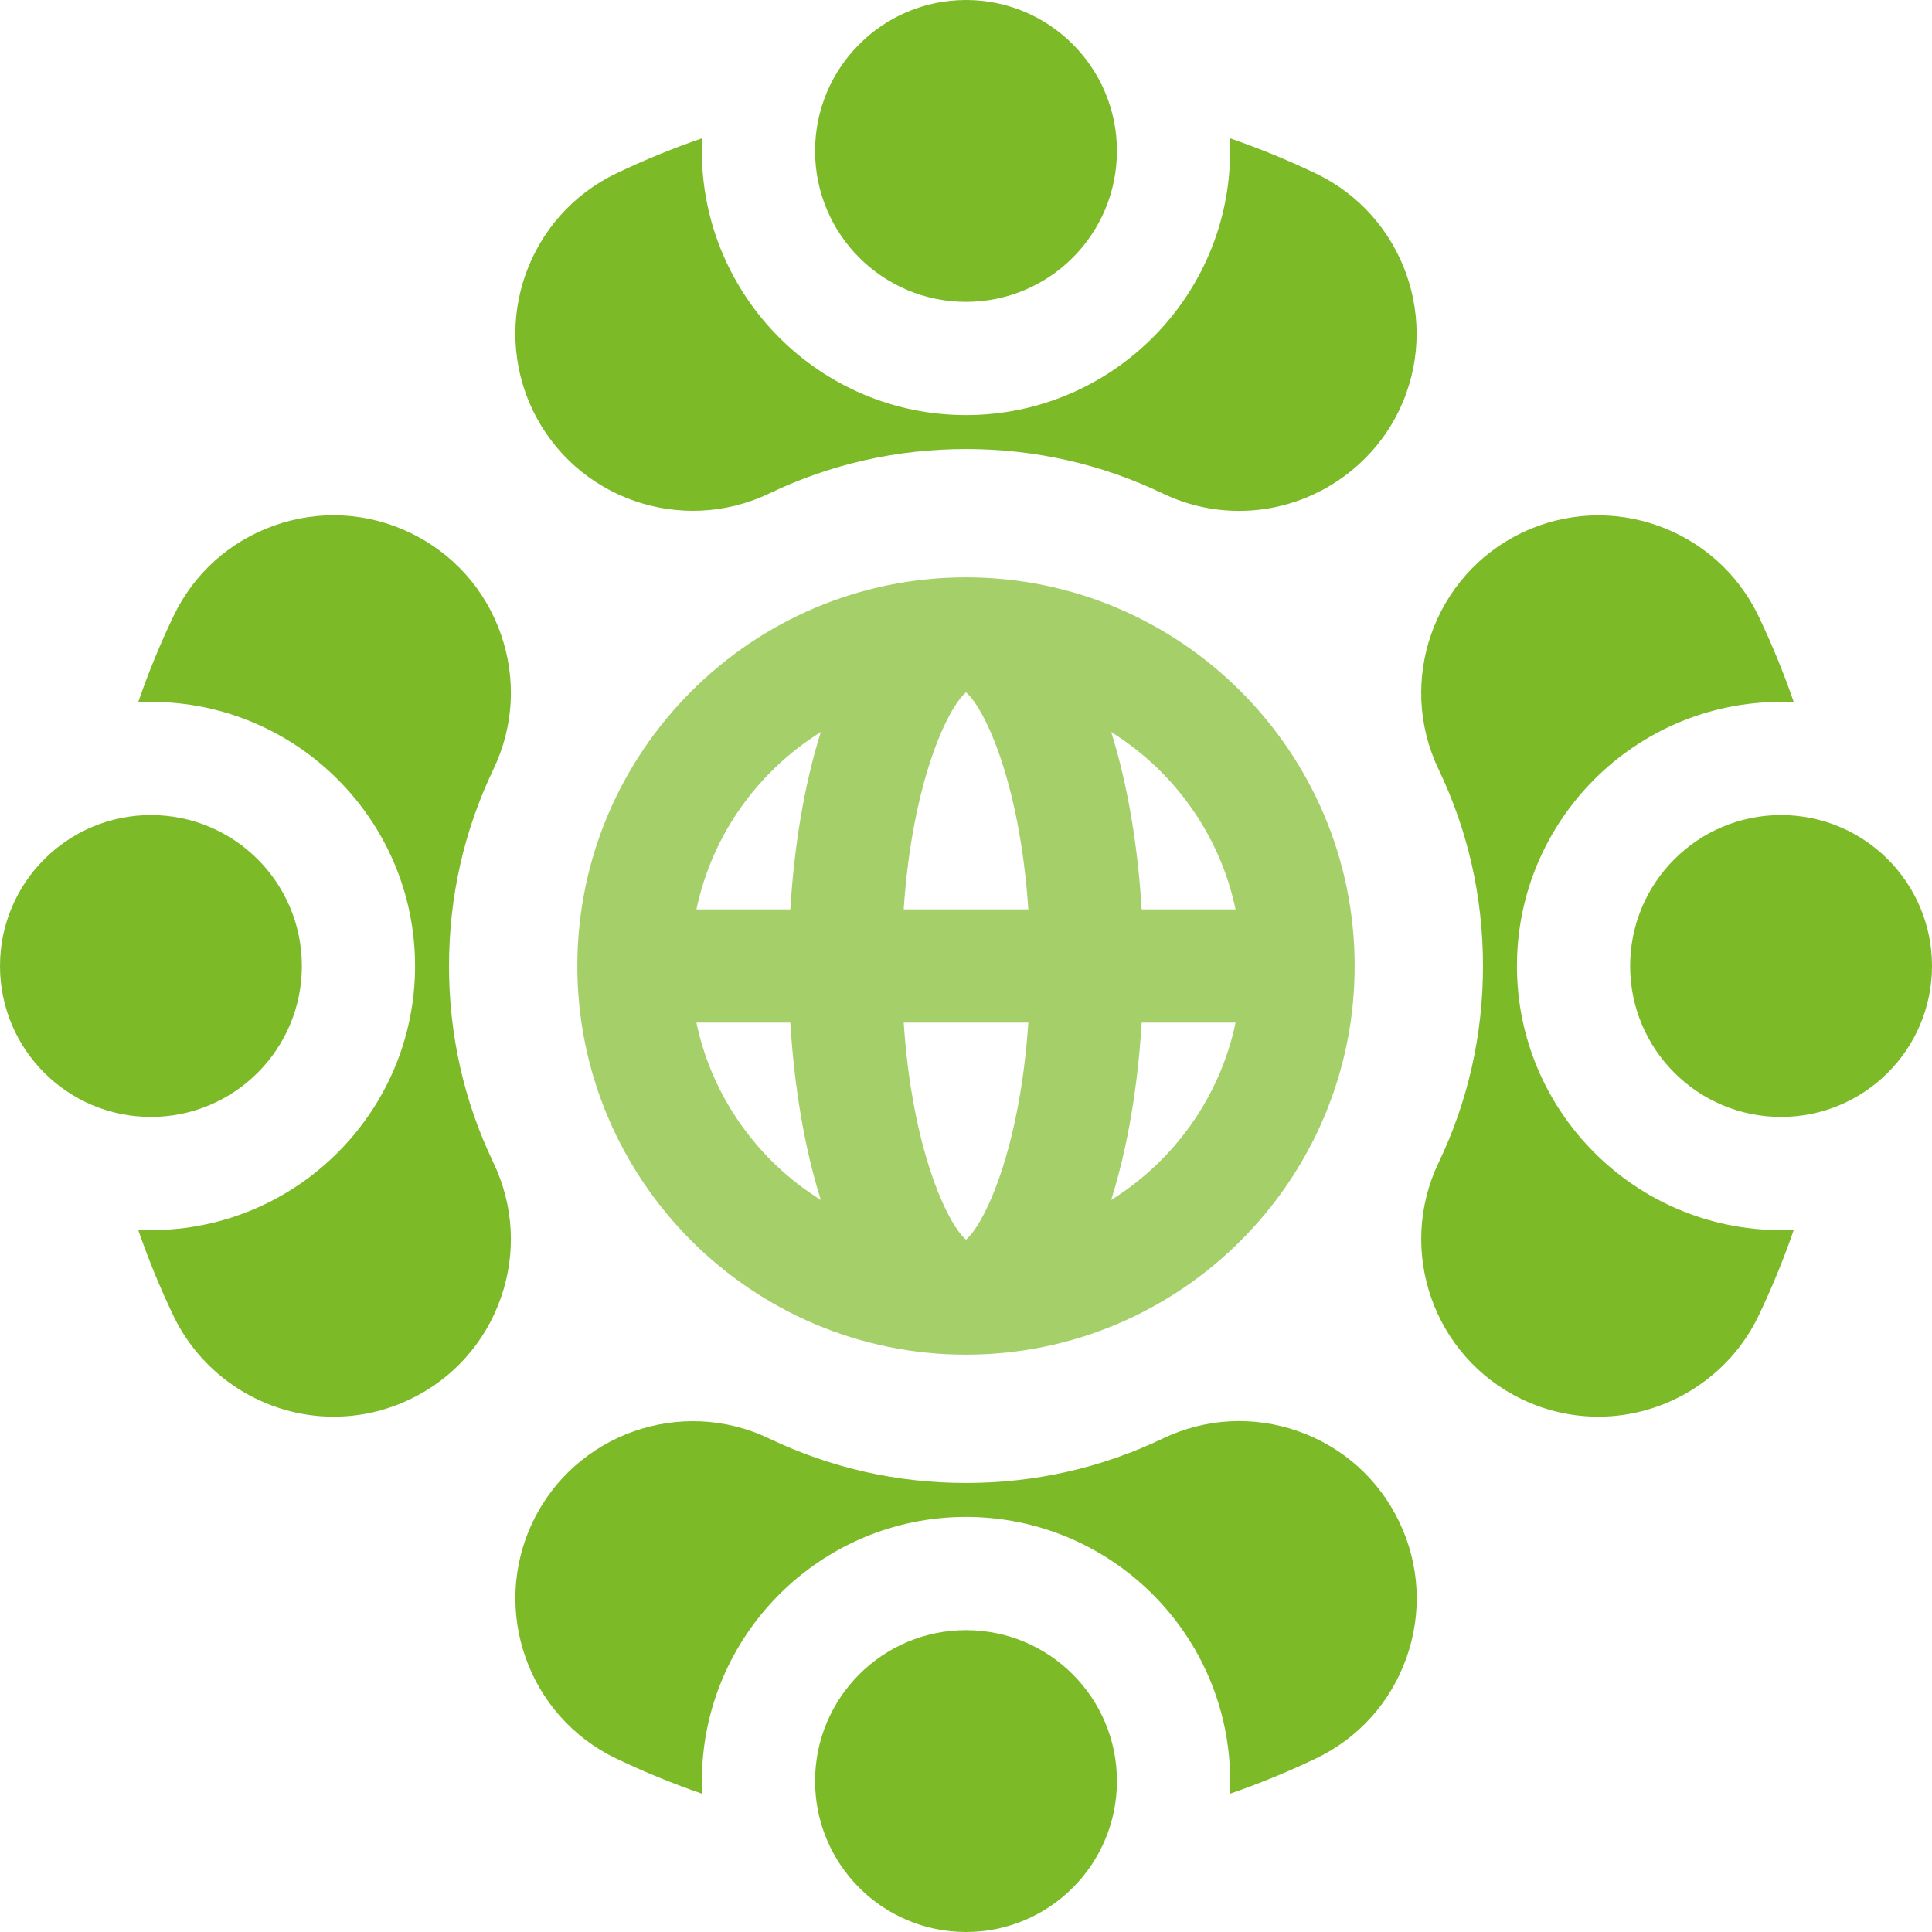
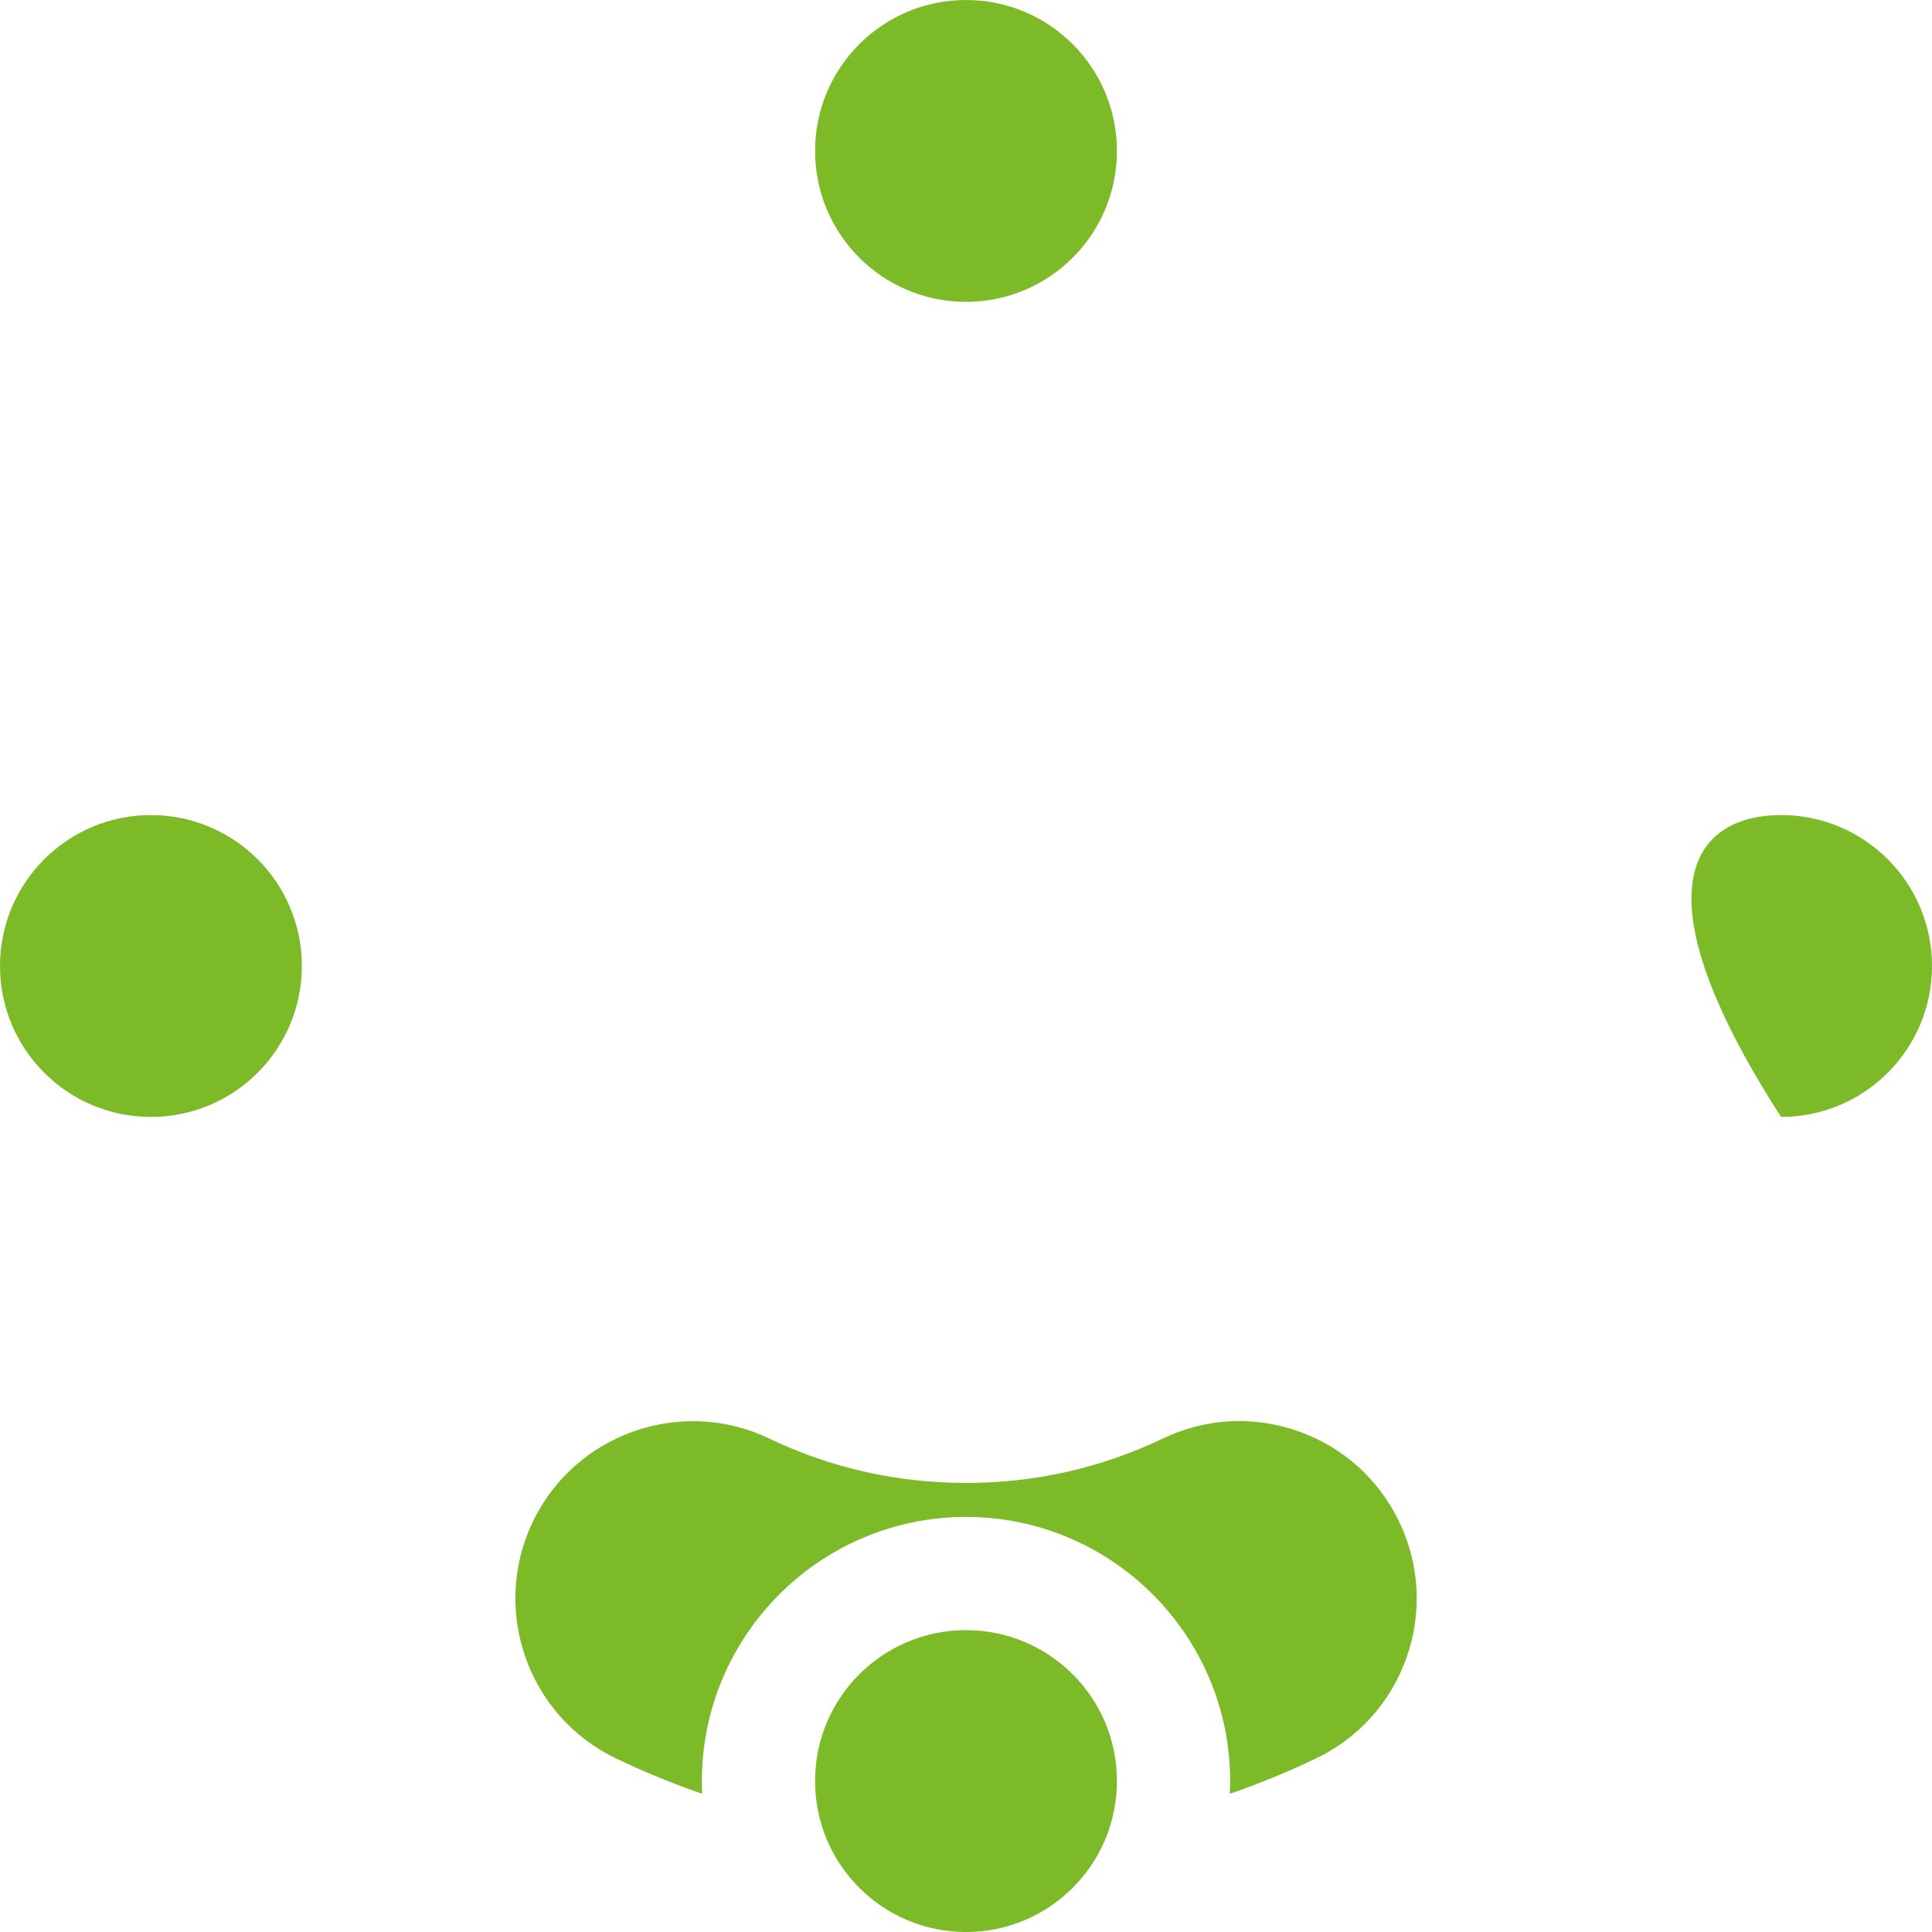
<svg xmlns="http://www.w3.org/2000/svg" width="66" height="66" viewBox="0 0 66 66" fill="none">
-   <path d="M60.844 38.156C57.996 38.156 55.688 35.848 55.688 33C55.688 30.152 57.996 27.844 60.844 27.844C63.691 27.844 66 30.152 66 33C66 35.848 63.691 38.156 60.844 38.156Z" fill="#7DBA28" />
+   <path d="M60.844 38.156C55.688 30.152 57.996 27.844 60.844 27.844C63.691 27.844 66 30.152 66 33C66 35.848 63.691 38.156 60.844 38.156Z" fill="#7DBA28" />
  <path d="M5.156 38.156C2.309 38.156 0 35.848 0 33C0 30.152 2.309 27.844 5.156 27.844C8.004 27.844 10.312 30.152 10.312 33C10.312 35.848 8.004 38.156 5.156 38.156Z" fill="#7DBA28" />
  <path d="M33 66C30.152 66 27.844 63.691 27.844 60.844C27.844 57.996 30.152 55.688 33 55.688C35.848 55.688 38.156 57.996 38.156 60.844C38.156 63.691 35.848 66 33 66Z" fill="#7DBA28" />
  <path d="M33 10.312C30.152 10.312 27.844 8.004 27.844 5.156C27.844 2.309 30.152 0 33 0C35.848 0 38.156 2.309 38.156 5.156C38.156 8.004 35.848 10.312 33 10.312Z" fill="#7DBA28" />
-   <path d="M33 46.277C25.679 46.277 19.723 40.321 19.723 33C19.723 25.679 25.679 19.723 33 19.723C40.321 19.723 46.277 25.679 46.277 33C46.277 40.321 40.321 46.277 33 46.277ZM23.791 31.066H26.999C27.128 28.928 27.47 26.817 28.041 25.007C25.897 26.343 24.325 28.516 23.791 31.066ZM26.999 34.934H23.79C24.325 37.484 25.896 39.657 28.041 40.993C27.47 39.183 27.128 37.072 26.999 34.934ZM33 23.651C32.368 24.186 31.16 26.725 30.872 31.066H35.129C34.84 26.725 33.632 24.186 33 23.651ZM30.872 34.934C31.16 39.275 32.368 41.814 33 42.349C33.632 41.814 34.84 39.275 35.129 34.934H30.872ZM37.959 25.007C38.53 26.817 38.872 28.928 39.001 31.066H42.209C41.675 28.516 40.103 26.343 37.959 25.007ZM39.001 34.934C38.873 37.072 38.53 39.183 37.959 40.993C40.103 39.657 41.675 37.484 42.21 34.934H39.001Z" fill="#A4CF69" />
-   <path d="M51.993 18.198C55.007 16.757 58.632 18.035 60.074 21.048C60.534 22.011 60.936 22.991 61.279 23.988C61.135 23.981 60.99 23.977 60.845 23.977C55.869 23.977 51.821 28.024 51.821 33C51.821 37.975 55.869 42.023 60.845 42.023C60.99 42.023 61.135 42.019 61.279 42.013C60.935 43.009 60.534 43.989 60.074 44.952C59.072 47.044 56.926 48.396 54.606 48.396C53.697 48.396 52.818 48.196 51.993 47.802C48.98 46.359 47.702 42.735 49.144 39.721C50.15 37.617 50.661 35.356 50.661 33C50.661 30.644 50.15 28.383 49.143 26.279C47.702 23.265 48.98 19.641 51.993 18.198Z" fill="#7DBA28" />
-   <path d="M14.179 33C14.179 28.024 10.131 23.977 5.155 23.977C5.01 23.977 4.865 23.981 4.721 23.988C5.064 22.991 5.466 22.011 5.926 21.048C6.625 19.588 7.85 18.488 9.376 17.95C10.902 17.411 12.547 17.5 14.007 18.198C15.466 18.897 16.567 20.122 17.105 21.648C17.643 23.175 17.555 24.819 16.856 26.279C15.849 28.383 15.339 30.644 15.339 33C15.339 35.356 15.849 37.617 16.856 39.721C17.555 41.181 17.643 42.825 17.105 44.351C16.567 45.877 15.467 47.103 14.007 47.802C13.183 48.196 12.303 48.396 11.394 48.396C9.074 48.396 6.928 47.044 5.926 44.952C5.466 43.989 5.064 43.009 4.721 42.013C4.865 42.019 5.01 42.023 5.155 42.023C10.131 42.023 14.179 37.976 14.179 33Z" fill="#7DBA28" />
  <path d="M26.279 49.143C28.383 50.15 30.645 50.66 33 50.66C35.356 50.66 37.617 50.15 39.721 49.143C41.181 48.444 42.825 48.356 44.352 48.894C45.878 49.432 47.103 50.532 47.802 51.992C48.5 53.452 48.589 55.096 48.05 56.623C47.512 58.149 46.412 59.374 44.952 60.073C43.989 60.533 43.009 60.935 42.013 61.278C42.02 61.134 42.024 60.989 42.024 60.844C42.024 55.868 37.976 51.82 33 51.82C28.025 51.82 23.977 55.868 23.977 60.844C23.977 60.989 23.981 61.134 23.988 61.278C22.991 60.935 22.011 60.533 21.048 60.073C18.035 58.631 16.757 55.006 18.199 51.992C19.641 48.979 23.266 47.701 26.279 49.143Z" fill="#7DBA28" />
-   <path d="M21.048 5.927C22.011 5.466 22.991 5.065 23.987 4.722C23.981 4.866 23.976 5.011 23.976 5.156C23.976 10.132 28.024 14.18 33 14.18C37.975 14.18 42.023 10.132 42.023 5.156C42.023 5.011 42.019 4.866 42.012 4.722C43.009 5.065 43.989 5.467 44.952 5.927C47.965 7.369 49.243 10.994 47.801 14.008C46.8 16.1 44.654 17.452 42.333 17.452C41.424 17.452 40.545 17.252 39.721 16.857C37.617 15.85 35.355 15.34 33 15.34C30.644 15.34 28.383 15.85 26.279 16.857C23.265 18.299 19.64 17.021 18.198 14.008C16.756 10.994 18.035 7.369 21.048 5.927Z" fill="#7DBA28" />
</svg>